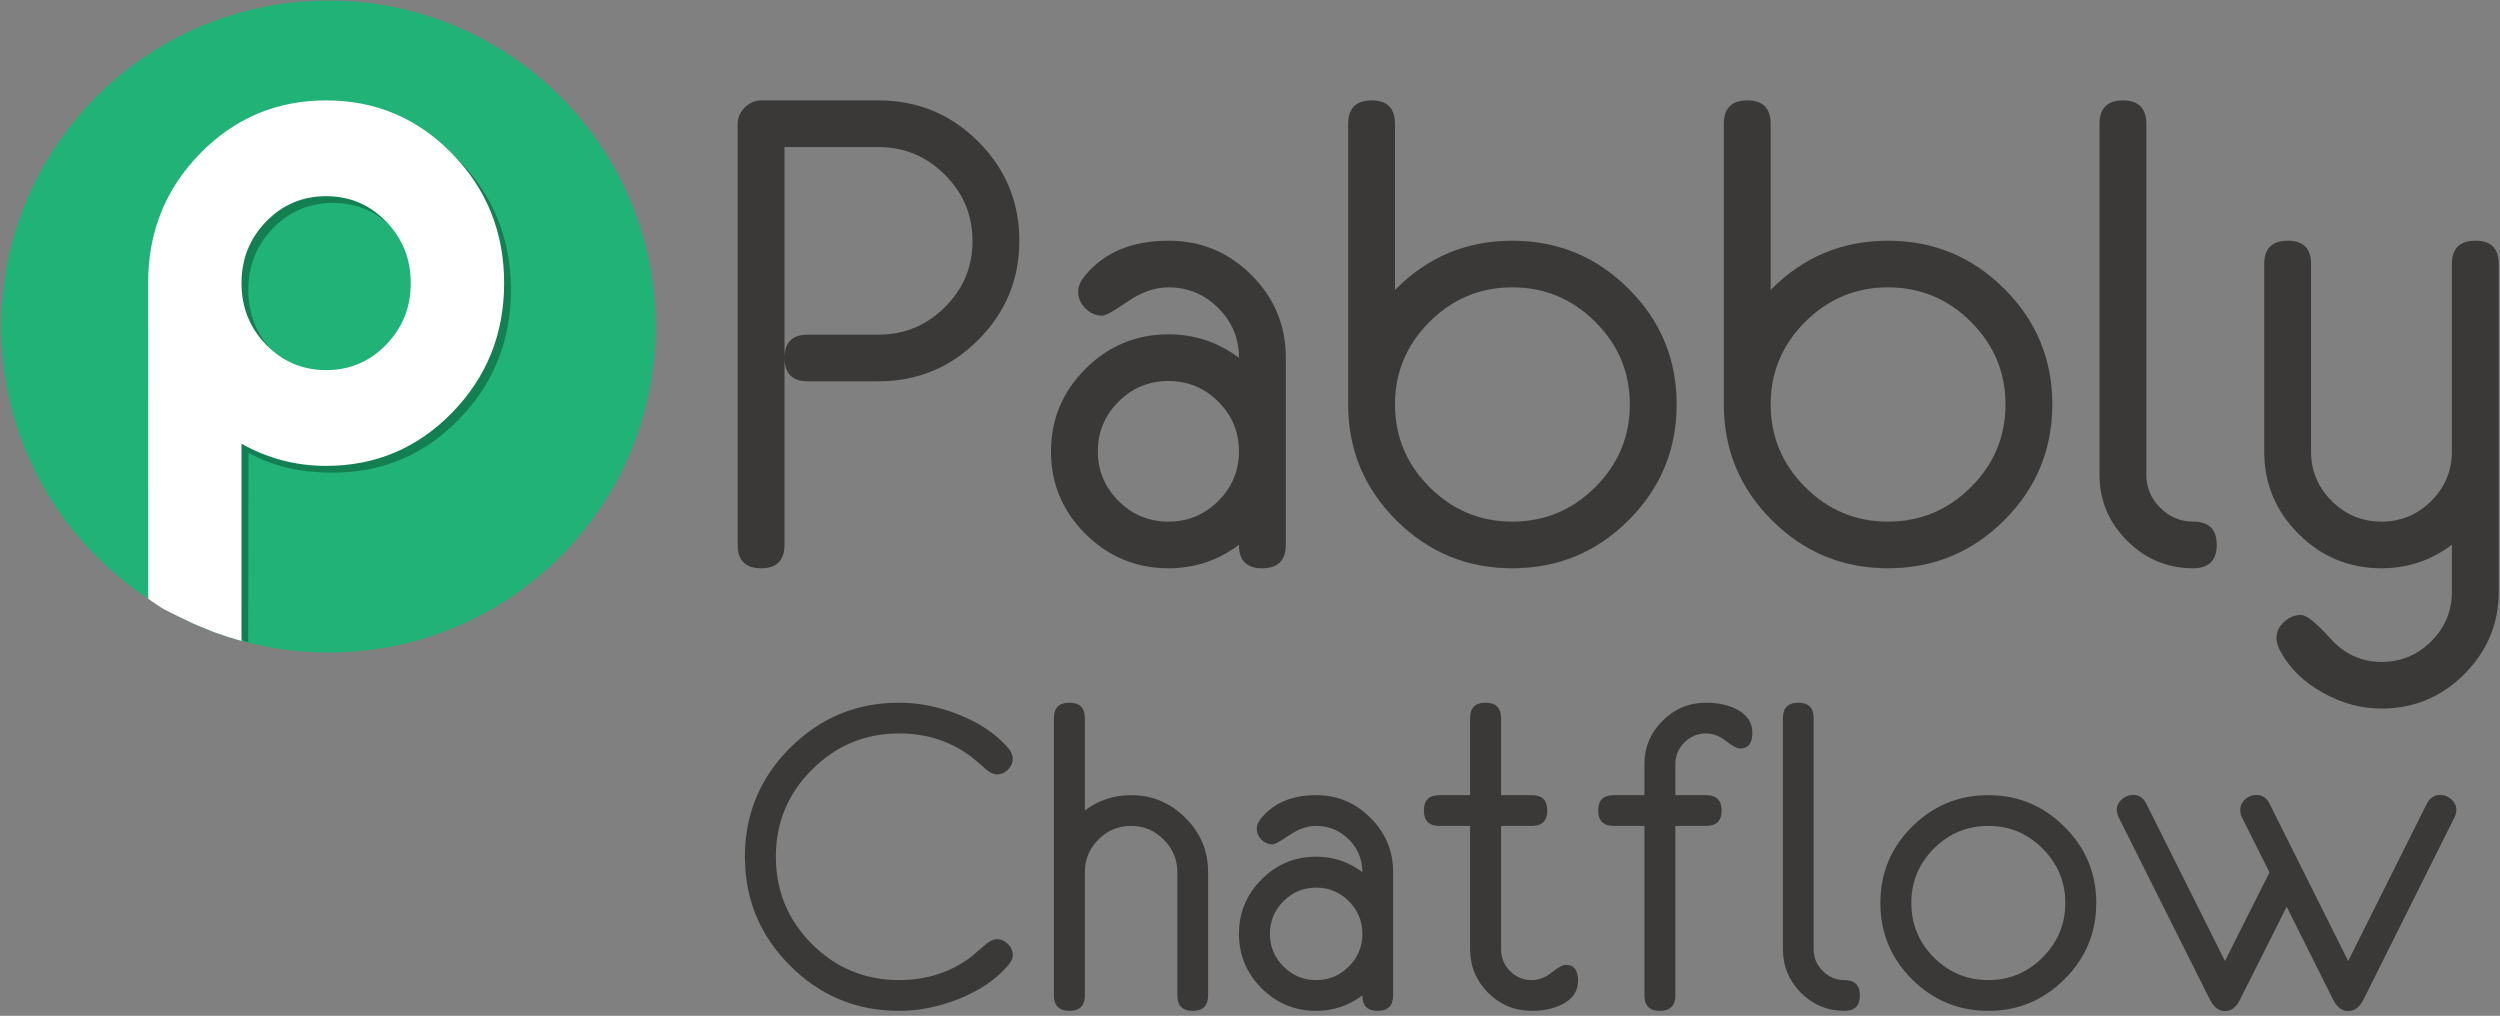
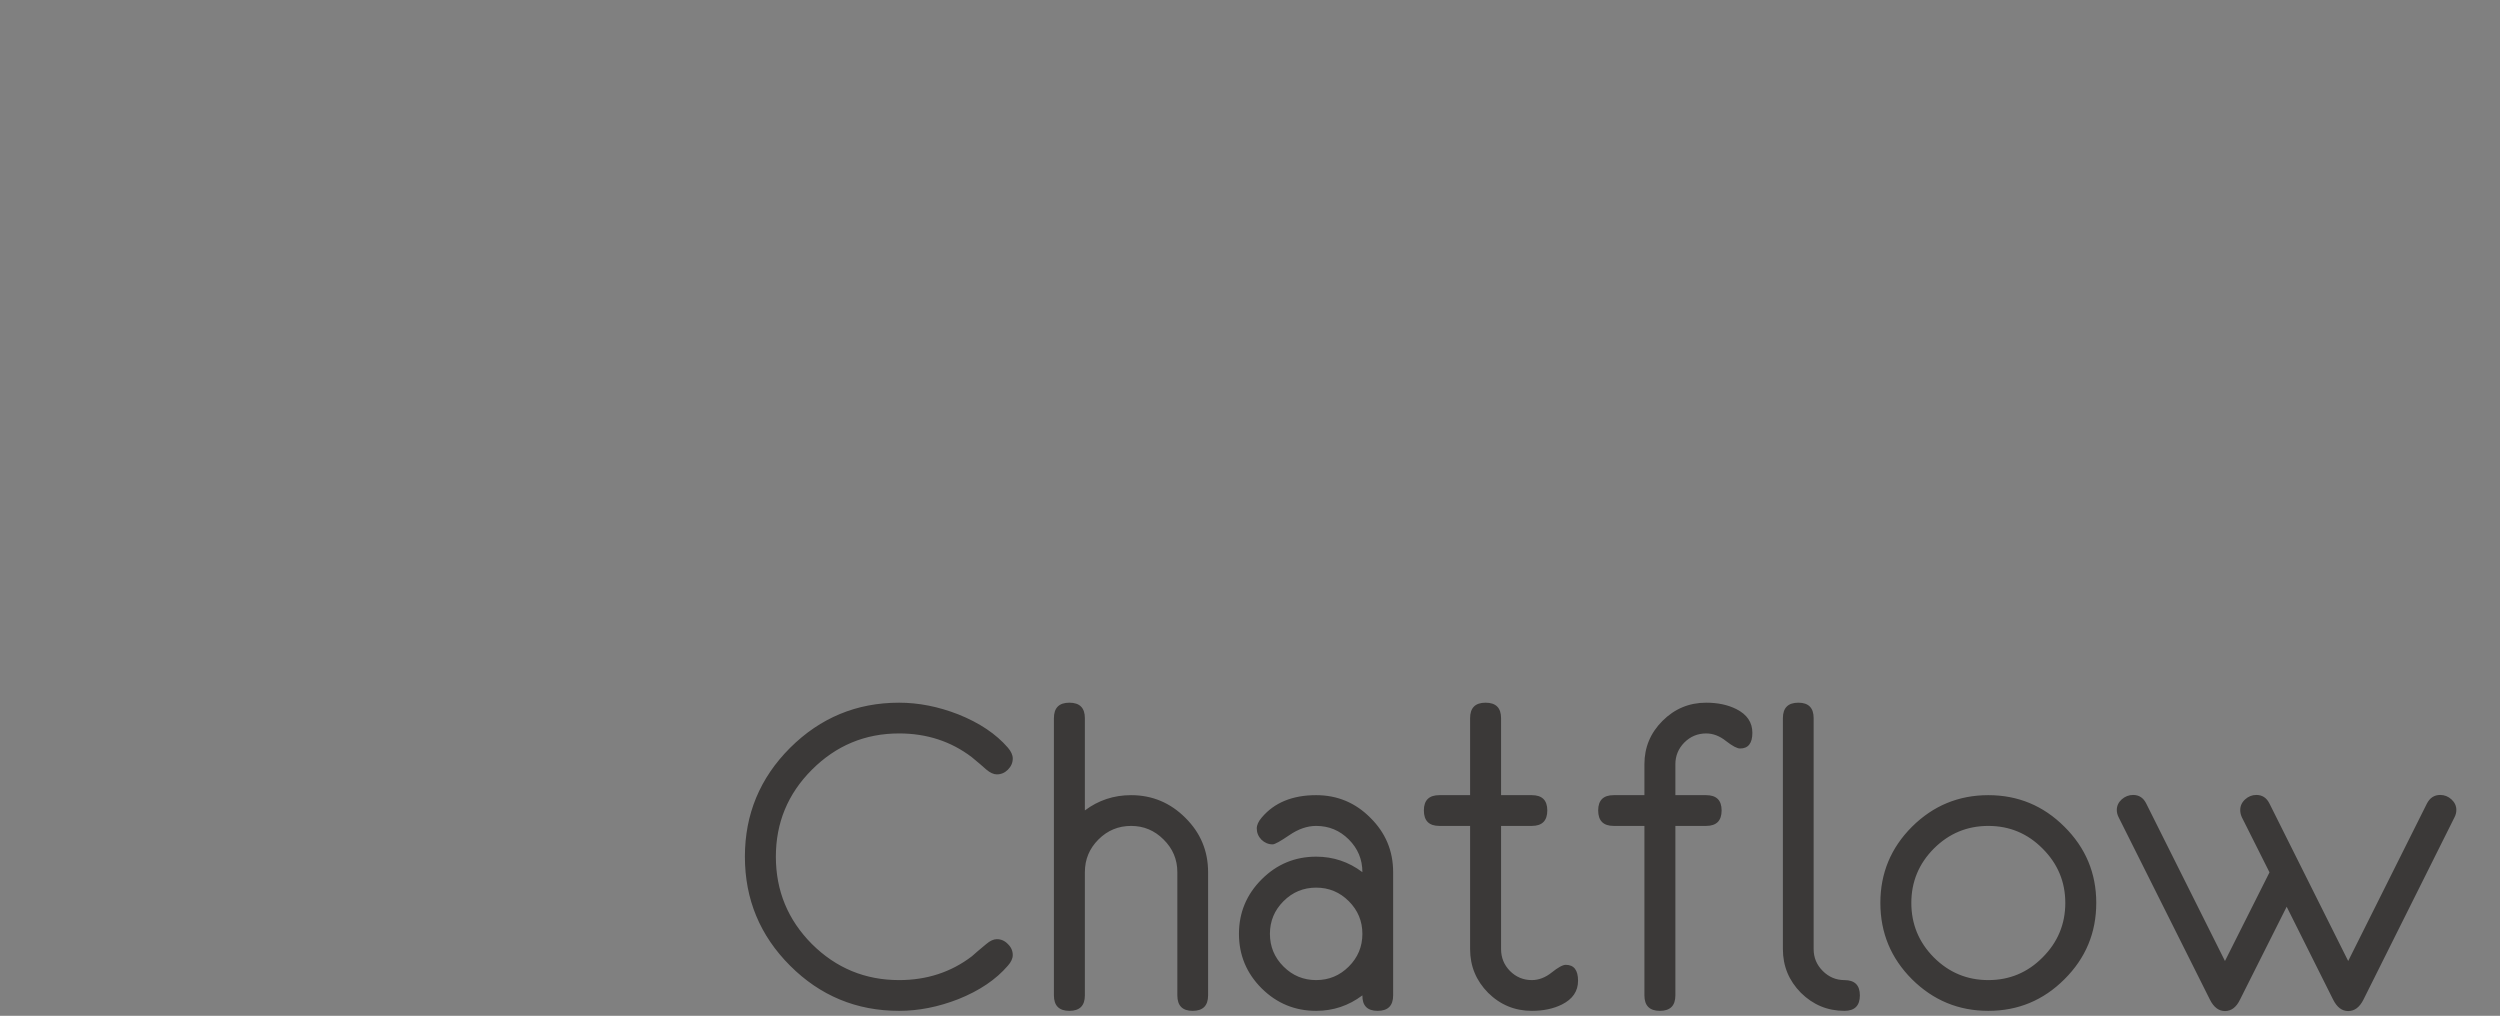
<svg xmlns="http://www.w3.org/2000/svg" width="507" height="206" viewBox="0 0 507 206" fill="none">
  <rect x="0" y="0" width="507" height="206" fill="#808080" stroke="none" />
  <g clip-path="url(#clip0_2_2230)">
    <path d="M132.96 66.226C132.96 102.737 103.248 132.334 66.597 132.334C55.106 132.334 44.297 129.426 34.872 124.305C14.236 113.095 0.234 91.29 0.234 66.226C0.234 29.716 29.946 0.119 66.597 0.119C103.248 0.119 132.96 29.716 132.96 66.226Z" fill="#20B276" />
-     <path d="M93.084 85.029C86.062 92.238 77.54 95.845 67.52 95.845C61.405 95.845 55.723 94.814 50.396 91.818L50.333 130.205L49.828 130.069L49.515 129.989L49.147 129.789L48.973 129.476L48.813 129.122L48.99 128.901L31.418 108.029L31.423 58.692C31.423 48.411 34.934 39.681 41.957 32.497C48.978 25.313 57.499 21.722 67.52 21.722C77.54 21.722 86.061 25.326 93.084 32.536C100.105 39.746 103.617 48.495 103.617 58.783C103.617 69.072 100.105 77.82 93.084 85.029ZM79.68 46.288C76.346 42.861 72.293 41.149 67.52 41.149C62.746 41.149 58.693 42.861 55.36 46.288C52.026 49.713 50.359 53.878 50.359 58.784C50.359 63.689 52.025 67.853 55.36 71.28C58.693 74.706 62.746 76.42 67.52 76.42C72.293 76.42 76.346 74.706 79.68 71.28C83.014 67.853 84.681 63.689 84.681 58.784C84.681 53.878 83.014 49.713 79.68 46.288Z" fill="#147F52" />
-     <path d="M91.703 83.666C84.681 90.876 76.16 94.482 66.139 94.482C60.024 94.482 54.304 92.984 48.978 89.989L48.973 129.978C48.973 129.978 47.676 129.623 45.989 129.08C45.573 128.946 45.153 128.803 44.713 128.648C44.504 128.574 44.402 128.531 44.186 128.468C43.634 128.31 42.935 128.005 42.396 127.796C40.584 127.093 39.116 126.423 39.081 126.407C39.045 126.39 33.859 123.925 33.275 123.561C32.751 123.236 32.285 122.98 31.885 122.695C31.757 122.603 31.661 122.539 31.54 122.456C30.59 121.805 30.059 121.432 30.059 121.432L30.043 57.33C30.043 47.049 33.554 38.318 40.576 31.135C47.598 23.951 56.119 20.36 66.14 20.36C76.16 20.36 84.681 23.964 91.704 31.175C98.725 38.384 102.237 47.133 102.237 57.421C102.236 67.709 98.724 76.457 91.703 83.666ZM78.3 44.924C74.965 41.498 70.912 39.786 66.139 39.786C61.365 39.786 57.312 41.498 53.978 44.924C50.644 48.35 48.978 52.515 48.978 57.421C48.978 62.326 50.644 66.491 53.978 69.916C57.312 73.344 61.365 75.057 66.139 75.057C70.912 75.057 74.965 73.344 78.3 69.916C81.633 66.491 83.3 62.326 83.3 57.421C83.3 52.515 81.633 48.35 78.3 44.924Z" fill="white" />
    <path d="M149.6 110.478V25.129C149.6 23.867 150.08 22.757 151.042 21.799C152.002 20.842 153.115 20.362 154.382 20.362H178.161C186.065 20.362 192.802 23.14 198.37 28.693C203.938 34.245 206.723 40.964 206.723 48.847C206.723 56.687 203.934 63.394 198.359 68.969C192.783 74.544 186.037 77.331 178.122 77.331H163.821C160.673 77.331 159.099 75.743 159.099 72.567V110.48C159.099 113.657 157.515 115.245 154.35 115.245C151.183 115.245 149.6 113.656 149.6 110.478ZM159.099 72.567C159.099 69.435 160.673 67.869 163.823 67.869H178.129C183.377 67.869 187.873 66.015 191.613 62.304C195.354 58.594 197.224 54.118 197.224 48.88C197.224 43.642 195.354 39.157 191.613 35.424C187.873 31.692 183.377 29.825 178.129 29.825H159.099V72.567Z" fill="#3B3938" />
    <path d="M260.764 110.476C260.764 113.655 259.17 115.245 255.982 115.245C252.794 115.245 251.222 113.658 251.266 110.481C247.029 113.658 242.269 115.245 236.985 115.245C230.434 115.245 224.822 112.929 220.15 108.295C215.476 103.662 213.14 98.082 213.14 91.557C213.14 85.031 215.476 79.441 220.15 74.786C224.822 70.131 230.434 67.803 236.985 67.803C242.269 67.803 247.029 69.392 251.266 72.567C251.266 68.635 249.868 65.27 247.073 62.472C244.278 59.675 240.916 58.276 236.986 58.276C234.234 58.276 231.471 59.234 228.699 61.147C225.925 63.063 224.212 64.019 223.557 64.019C222.247 64.019 221.1 63.528 220.118 62.544C219.135 61.562 218.643 60.415 218.643 59.104C218.643 58.056 219.145 56.942 220.15 55.761C224.037 51.13 229.649 48.815 236.986 48.815C243.536 48.815 249.137 51.134 253.789 55.772C258.439 60.409 260.765 65.994 260.765 72.526V110.476H260.764ZM251.266 91.524C251.266 87.601 249.864 84.243 247.063 81.452C244.262 78.662 240.891 77.266 236.953 77.266C233.013 77.266 229.642 78.662 226.841 81.452C224.04 84.243 222.639 87.601 222.639 91.524C222.639 95.449 224.04 98.806 226.841 101.597C229.642 104.388 233.013 105.783 236.953 105.783C240.891 105.783 244.262 104.388 247.063 101.597C249.864 98.806 251.266 95.449 251.266 91.524Z" fill="#3B3938" />
    <path d="M340.027 81.997C340.027 91.186 336.773 99.024 330.267 105.513C323.759 112.002 315.898 115.246 306.684 115.246C297.513 115.246 289.673 112.003 283.166 105.516C276.659 99.03 273.406 91.194 273.406 82.007V25.129C273.406 21.952 275 20.362 278.188 20.362C281.332 20.362 282.904 21.953 282.904 25.134V58.798C289.455 52.142 297.381 48.814 306.683 48.814C315.898 48.814 323.758 52.059 330.266 58.547C336.773 65.036 340.027 72.853 340.027 81.997ZM330.528 81.997C330.528 75.506 328.191 69.931 323.519 65.269C318.845 60.607 313.234 58.276 306.684 58.276C300.176 58.276 294.587 60.607 289.914 65.269C285.241 69.931 282.905 75.506 282.905 81.997C282.905 88.531 285.241 94.129 289.914 98.792C294.587 103.453 300.176 105.783 306.684 105.783C313.234 105.783 318.845 103.453 323.519 98.792C328.191 94.129 330.528 88.531 330.528 81.997Z" fill="#3B3938" />
    <path d="M416.212 81.997C416.212 91.186 412.956 99.024 406.452 105.513C399.944 112.002 392.084 115.246 382.867 115.246C373.696 115.246 365.857 112.003 359.352 105.516C352.843 99.03 349.591 91.194 349.591 82.007V25.129C349.591 21.952 351.184 20.362 354.373 20.362C357.517 20.362 359.089 21.953 359.089 25.134V58.798C365.64 52.142 373.565 48.814 382.867 48.814C392.084 48.814 399.944 52.059 406.452 58.547C412.956 65.036 416.212 72.853 416.212 81.997ZM406.715 81.997C406.715 75.506 404.375 69.931 399.703 65.269C395.03 60.607 389.421 58.276 382.867 58.276C376.362 58.276 370.77 60.607 366.098 65.269C361.426 69.931 359.089 75.506 359.089 81.997C359.089 88.531 361.426 94.129 366.098 98.792C370.77 103.453 376.362 105.783 382.867 105.783C389.421 105.783 395.03 103.453 399.703 98.792C404.375 94.129 406.715 88.531 406.715 81.997Z" fill="#3B3938" />
    <path d="M449.554 110.481C449.554 113.658 447.96 115.245 444.772 115.245C439.574 115.245 435.111 113.384 431.376 109.661C427.645 105.939 425.777 101.467 425.777 96.242V25.129C425.777 21.952 427.371 20.362 430.559 20.362C433.702 20.362 435.274 21.952 435.274 25.13V96.248C435.274 98.86 436.212 101.103 438.09 102.975C439.968 104.847 442.194 105.783 444.772 105.783C447.96 105.783 449.554 107.349 449.554 110.481Z" fill="#3B3938" />
-     <path d="M506.741 119.993C506.741 126.48 504.415 132.052 499.764 136.711C495.113 141.367 489.514 143.697 482.964 143.697C478.856 143.697 474.904 142.63 471.105 140.5C467.175 138.323 464.271 135.475 462.393 131.951C461.913 130.994 461.672 130.145 461.672 129.406C461.672 128.144 462.187 127.046 463.213 126.111C464.239 125.175 465.386 124.708 466.653 124.708C467.743 124.708 469.717 126.296 472.579 129.472C475.44 132.647 478.902 134.235 482.964 134.235C486.894 134.235 490.256 132.842 493.05 130.059C495.845 127.274 497.243 123.925 497.243 120.01V110.482C493.008 113.659 488.247 115.246 482.964 115.246C476.413 115.246 470.811 112.927 466.16 108.29C461.508 103.653 459.183 98.067 459.183 91.534V53.519C459.183 50.383 460.777 48.815 463.965 48.815C467.111 48.815 468.68 50.383 468.68 53.519V91.542C468.68 95.462 470.079 98.816 472.873 101.603C475.668 104.391 479.033 105.784 482.964 105.784C486.894 105.784 490.256 104.391 493.05 101.603C495.845 98.816 497.243 95.462 497.243 91.542V53.519C497.243 50.383 498.838 48.815 502.026 48.815C505.168 48.815 506.741 50.382 506.741 53.517V119.993Z" fill="#3B3938" />
  </g>
  <path d="M205.387 193.688C205.387 194.376 205.057 195.093 204.398 195.839C201.989 198.649 198.634 200.914 194.333 202.634C190.29 204.211 186.29 205 182.333 205C173.703 205 166.333 201.946 160.226 195.839C154.118 189.731 151.065 182.362 151.065 173.731C151.065 165.129 154.118 157.774 160.226 151.667C166.362 145.559 173.731 142.505 182.333 142.505C186.29 142.505 190.29 143.294 194.333 144.871C198.634 146.591 201.989 148.842 204.398 151.624C205.057 152.398 205.387 153.129 205.387 153.817C205.387 154.677 205.057 155.437 204.398 156.097C203.767 156.728 203.022 157.043 202.161 157.043C201.502 157.043 200.785 156.713 200.011 156.054C199.38 155.48 198.405 154.649 197.086 153.559C192.871 150.348 187.953 148.742 182.333 148.742C175.452 148.742 169.559 151.194 164.656 156.097C159.781 160.971 157.344 166.849 157.344 173.731C157.344 180.642 159.781 186.548 164.656 191.452C169.559 196.326 175.452 198.763 182.333 198.763C187.953 198.763 192.871 197.158 197.086 193.946C197.717 193.373 198.692 192.541 200.011 191.452C200.785 190.792 201.502 190.462 202.161 190.462C203.022 190.462 203.767 190.792 204.398 191.452C205.057 192.082 205.387 192.828 205.387 193.688ZM245.001 201.86C245.001 203.953 243.955 205 241.862 205C239.797 205 238.765 203.953 238.765 201.86V176.871C238.765 174.29 237.833 172.082 235.969 170.247C234.134 168.412 231.941 167.495 229.389 167.495C226.808 167.495 224.6 168.412 222.765 170.247C220.93 172.082 220.012 174.29 220.012 176.871V201.86C220.012 203.953 218.966 205 216.872 205C214.779 205 213.733 203.953 213.733 201.86V145.645C213.733 143.552 214.779 142.505 216.872 142.505C218.966 142.505 220.012 143.552 220.012 145.645V164.355C222.765 162.29 225.89 161.258 229.389 161.258C233.661 161.258 237.331 162.792 240.399 165.86C243.467 168.9 245.001 172.57 245.001 176.871V201.86ZM282.529 201.86C282.529 203.953 281.482 205 279.389 205C277.296 205 276.263 203.953 276.292 201.86C273.511 203.953 270.385 205 266.916 205C262.615 205 258.93 203.48 255.862 200.441C252.794 197.373 251.26 193.688 251.26 189.387C251.26 185.086 252.794 181.401 255.862 178.333C258.93 175.265 262.615 173.731 266.916 173.731C270.385 173.731 273.511 174.778 276.292 176.871C276.292 174.29 275.375 172.082 273.539 170.247C271.704 168.412 269.496 167.495 266.916 167.495C265.109 167.495 263.289 168.125 261.453 169.387C259.647 170.62 258.529 171.237 258.099 171.237C257.238 171.237 256.478 170.921 255.819 170.29C255.188 169.631 254.873 168.871 254.873 168.011C254.873 167.323 255.202 166.591 255.862 165.817C258.414 162.778 262.099 161.258 266.916 161.258C271.217 161.258 274.887 162.792 277.926 165.86C280.995 168.9 282.529 172.57 282.529 176.871V201.86ZM276.292 189.387C276.292 186.806 275.375 184.599 273.539 182.763C271.704 180.928 269.496 180.011 266.916 180.011C264.335 180.011 262.127 180.928 260.292 182.763C258.457 184.599 257.539 186.806 257.539 189.387C257.539 191.968 258.457 194.176 260.292 196.011C262.127 197.846 264.335 198.763 266.916 198.763C269.496 198.763 271.704 197.846 273.539 196.011C275.375 194.176 276.292 191.968 276.292 189.387ZM320.029 198.892C320.029 201.014 318.939 202.62 316.76 203.71C315.039 204.57 313.004 205 310.652 205C307.211 205 304.258 203.781 301.792 201.344C299.355 198.878 298.136 195.925 298.136 192.484V167.495H291.9C289.806 167.495 288.76 166.448 288.76 164.355C288.76 162.29 289.806 161.258 291.9 161.258H298.136V145.645C298.136 143.552 299.183 142.505 301.276 142.505C303.369 142.505 304.416 143.552 304.416 145.645V161.258H310.652C312.745 161.258 313.792 162.29 313.792 164.355C313.792 166.448 312.745 167.495 310.652 167.495H304.416V192.484C304.416 194.204 305.018 195.681 306.222 196.914C307.455 198.147 308.932 198.763 310.652 198.763C312.057 198.763 313.405 198.247 314.695 197.215C315.986 196.183 316.932 195.667 317.534 195.667C319.197 195.667 320.029 196.742 320.029 198.892ZM355.38 148.613C355.38 150.735 354.549 151.796 352.886 151.796C352.283 151.796 351.337 151.294 350.047 150.29C348.757 149.258 347.409 148.742 346.004 148.742C344.283 148.742 342.807 149.358 341.574 150.591C340.369 151.824 339.767 153.287 339.767 154.978V161.258H346.004C348.097 161.258 349.144 162.29 349.144 164.355C349.144 166.448 348.097 167.495 346.004 167.495H339.767V201.86C339.767 203.953 338.721 205 336.628 205C334.534 205 333.488 203.953 333.488 201.86V167.495H327.251C325.158 167.495 324.111 166.448 324.111 164.355C324.111 162.29 325.158 161.258 327.251 161.258H333.488V154.978C333.488 151.566 334.706 148.642 337.144 146.204C339.61 143.738 342.563 142.505 346.004 142.505C348.355 142.505 350.391 142.935 352.111 143.796C354.291 144.885 355.38 146.491 355.38 148.613ZM377.183 201.86C377.183 203.953 376.137 205 374.044 205C370.631 205 367.692 203.781 365.226 201.344C362.789 198.878 361.57 195.925 361.57 192.484V145.645C361.57 143.552 362.617 142.505 364.71 142.505C366.775 142.505 367.807 143.552 367.807 145.645V192.484C367.807 194.204 368.424 195.681 369.657 196.914C370.889 198.147 372.352 198.763 374.044 198.763C376.137 198.763 377.183 199.796 377.183 201.86ZM425.123 183.108C425.123 189.158 422.972 194.319 418.671 198.591C414.399 202.864 409.252 205 403.23 205C397.209 205 392.048 202.864 387.747 198.591C383.474 194.319 381.338 189.158 381.338 183.108C381.338 177.086 383.474 171.939 387.747 167.667C392.048 163.394 397.209 161.258 403.23 161.258C409.252 161.258 414.399 163.394 418.671 167.667C422.972 171.939 425.123 177.086 425.123 183.108ZM418.843 183.108C418.843 178.835 417.309 175.165 414.241 172.097C411.202 169.029 407.532 167.495 403.23 167.495C398.929 167.495 395.245 169.029 392.177 172.097C389.137 175.165 387.618 178.835 387.618 183.108C387.618 187.409 389.137 191.093 392.177 194.161C395.245 197.229 398.929 198.763 403.23 198.763C407.532 198.763 411.202 197.229 414.241 194.161C417.309 191.093 418.843 187.409 418.843 183.108ZM498.147 164.269C498.147 164.785 498.018 165.287 497.76 165.774L479.309 202.72C478.534 204.269 477.502 205.043 476.212 205.043C474.95 205.043 473.932 204.269 473.158 202.72L463.739 183.882L454.276 202.72C453.531 204.269 452.513 205.043 451.223 205.043C449.961 205.043 448.943 204.269 448.169 202.72L429.674 165.774C429.416 165.287 429.287 164.785 429.287 164.269C429.287 163.437 429.617 162.72 430.276 162.118C430.965 161.516 431.739 161.215 432.599 161.215C433.803 161.215 434.692 161.803 435.266 162.978L451.223 194.892L460.255 176.914L454.664 165.774C454.434 165.287 454.319 164.785 454.319 164.269C454.319 163.437 454.649 162.72 455.309 162.118C455.968 161.516 456.728 161.215 457.588 161.215C458.793 161.215 459.681 161.803 460.255 162.978L476.212 194.892L492.169 162.978C492.771 161.803 493.674 161.215 494.879 161.215C495.739 161.215 496.499 161.516 497.158 162.118C497.818 162.72 498.147 163.437 498.147 164.269Z" fill="#3B3938" />
  <defs>
    <clipPath id="clip0_2_2230">
-       <rect width="507" height="144" fill="white" />
-     </clipPath>
+       </clipPath>
  </defs>
</svg>